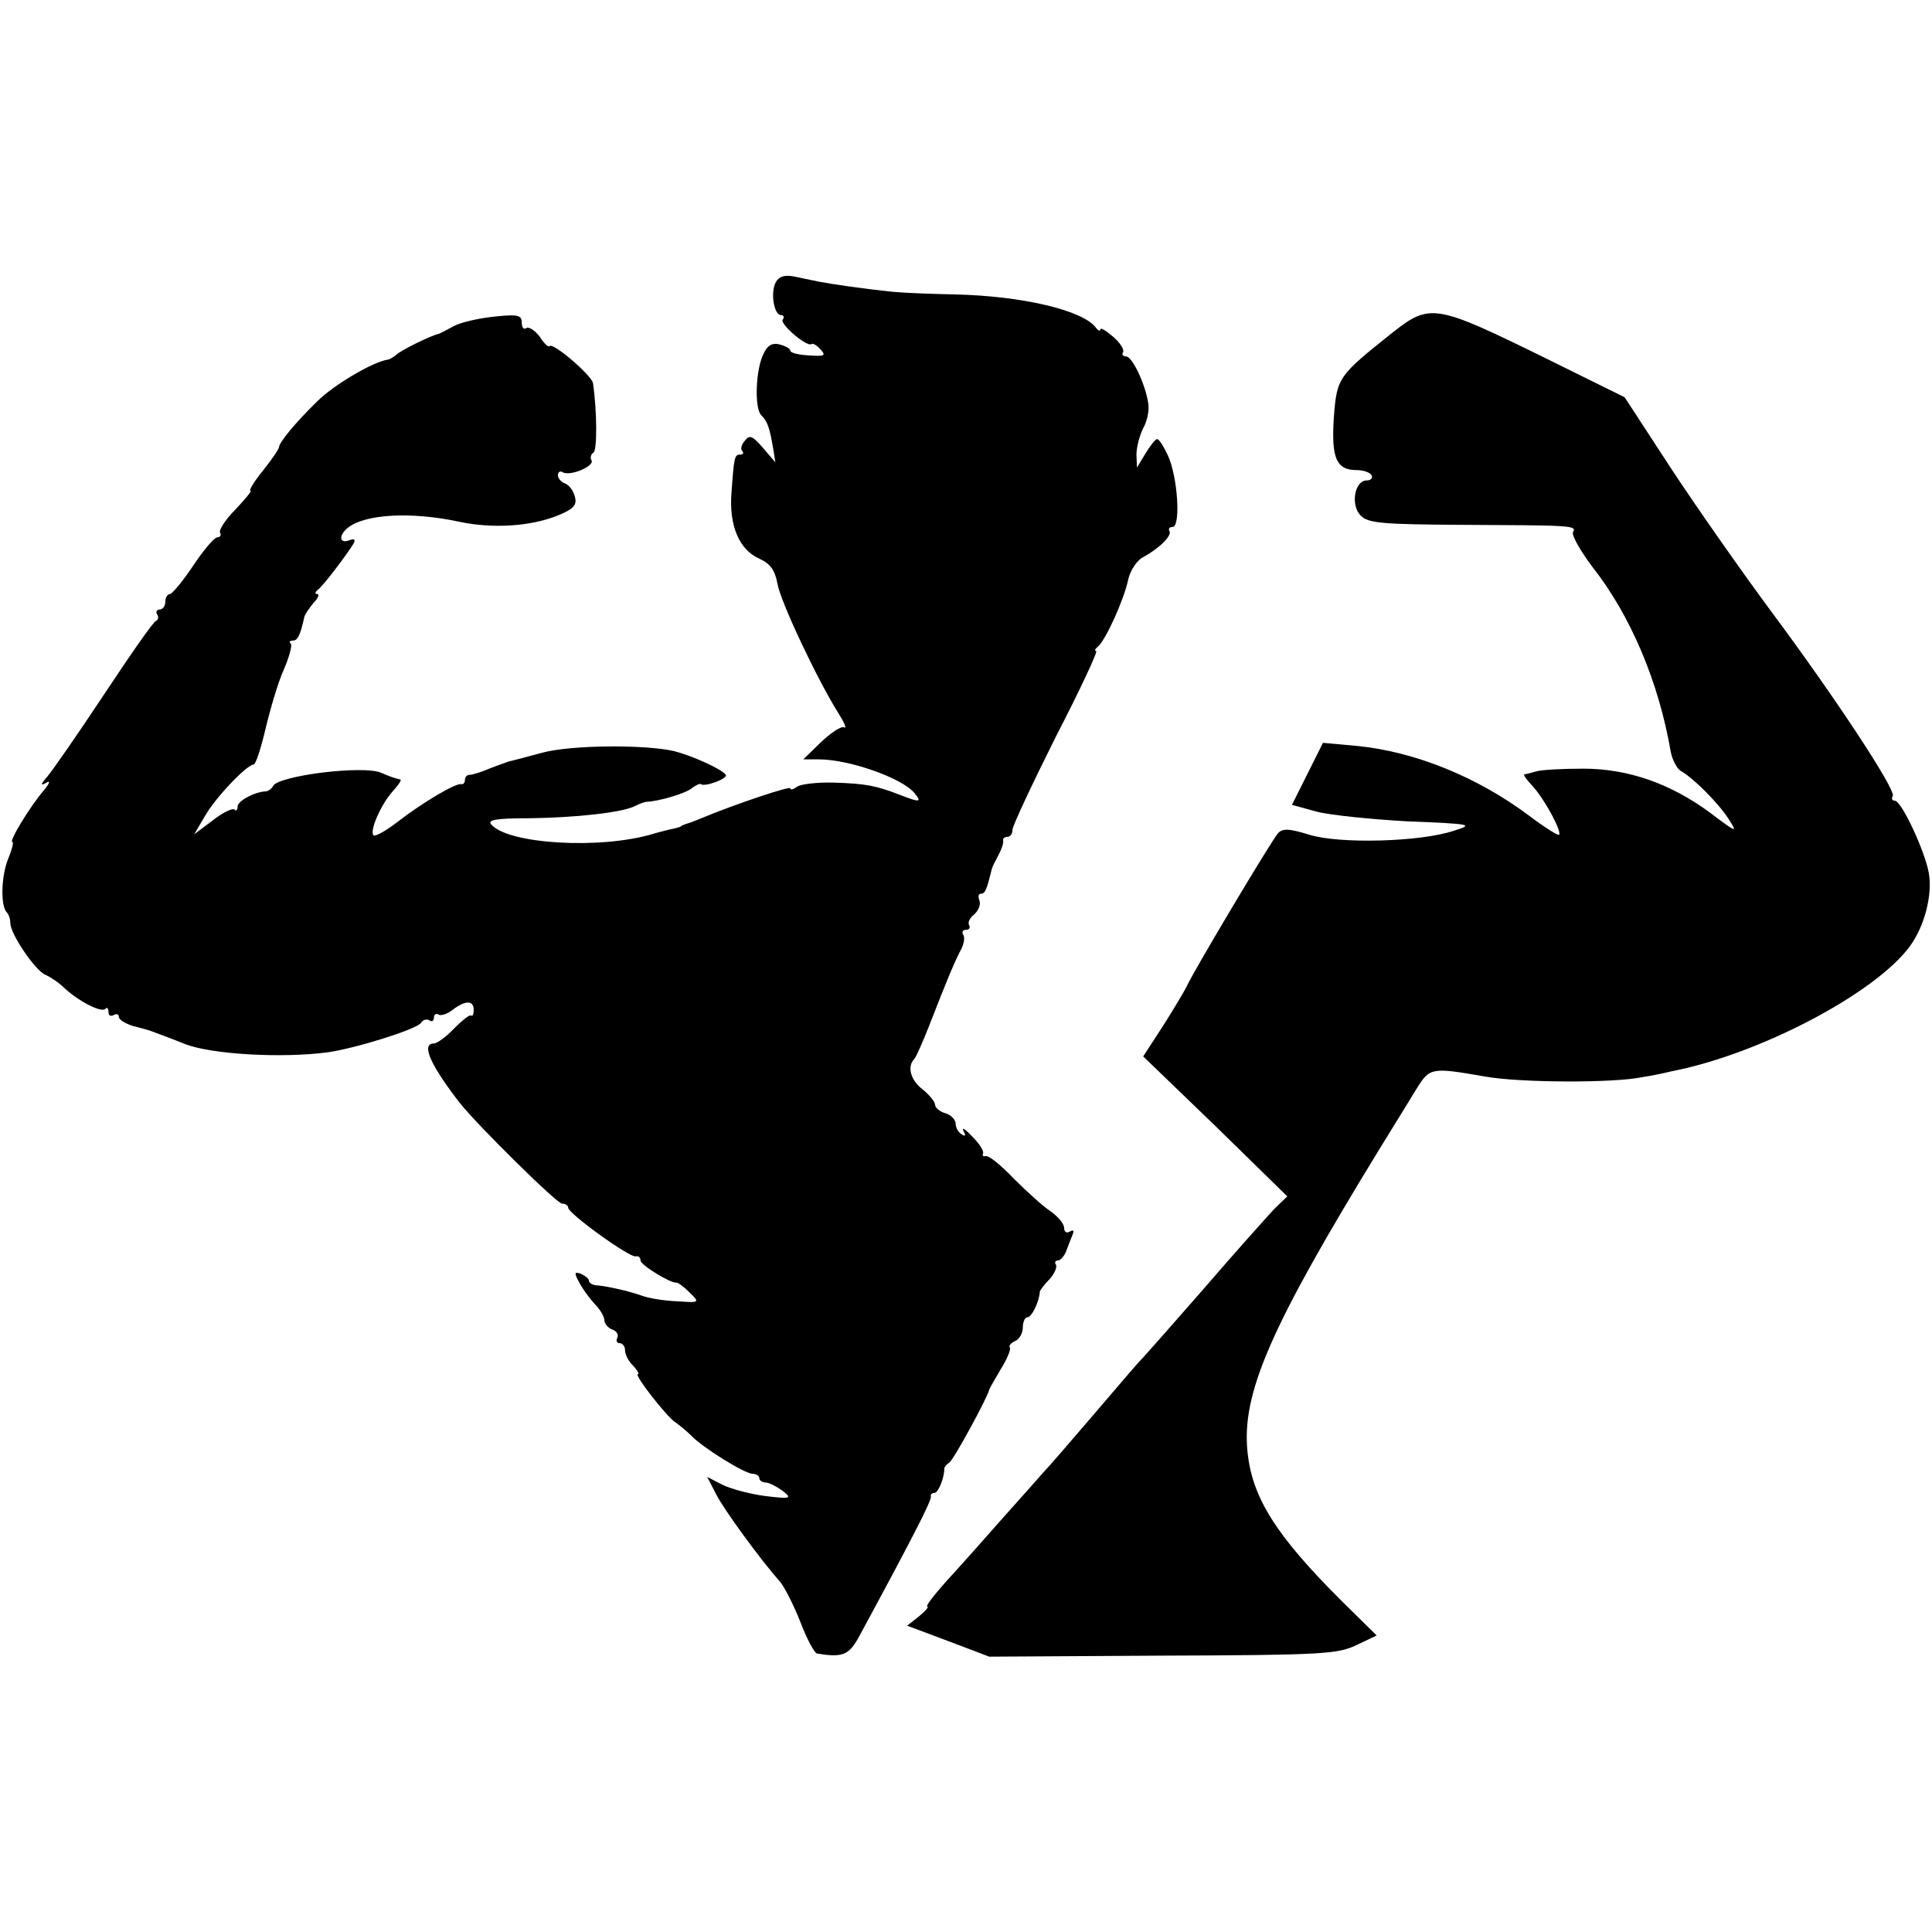
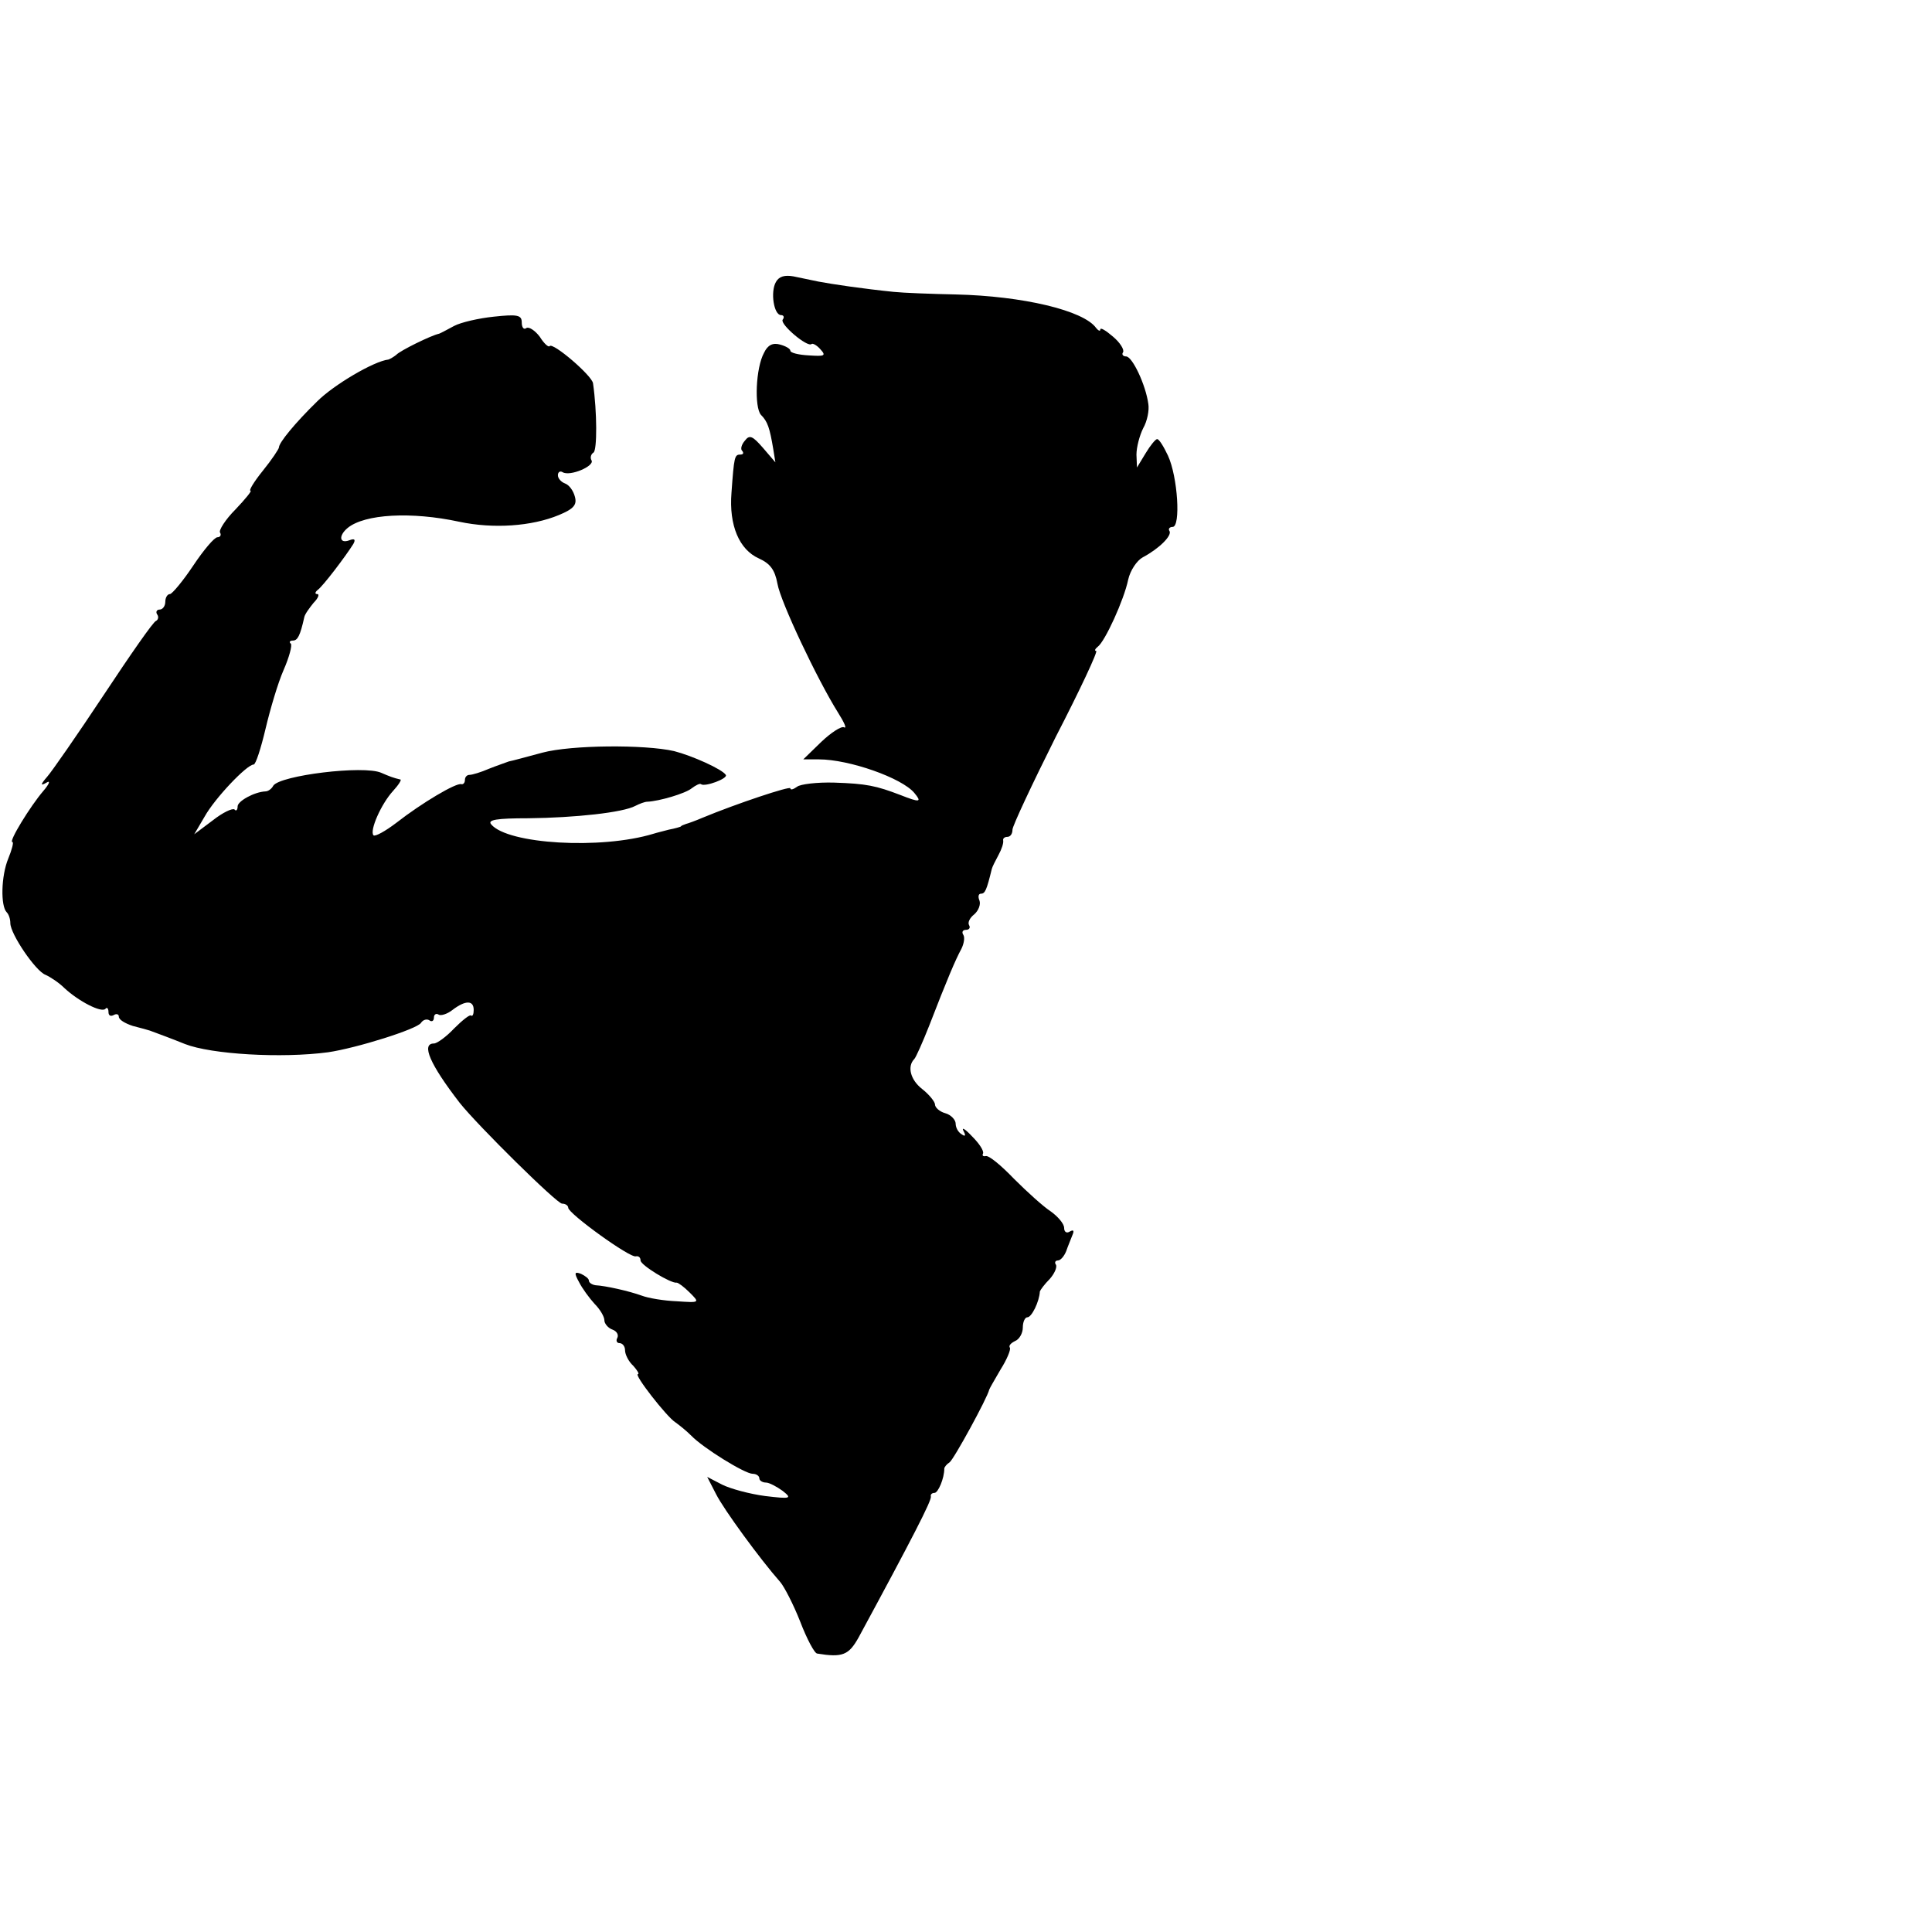
<svg xmlns="http://www.w3.org/2000/svg" version="1.0" width="374pt" height="374pt" viewBox="0 0 374 374" preserveAspectRatio="xMidYMid meet">
  <g transform="translate(0,374) scale(0.1,-0.1)" fill="#000000" stroke="none">
    <path d="M1502 3194 c-11 -19 -4 -64 10 -64 5 0 7 -4 3 -9 -5 -9 48 -54 56 -47 2 2 10 -2 17 -10 12 -13 8 -14 -22 -12 -20 1 -36 5 -36 9 0 4 -9 9 -20 12 -14 4 -24 -1 -31 -16 -16 -29 -19 -105 -6 -120 13 -13 17 -25 24 -67 l4 -25 -24 28 c-20 23 -26 26 -35 14 -7 -8 -9 -17 -5 -20 3 -4 2 -7 -4 -7 -11 0 -12 -4 -17 -74 -5 -63 15 -110 53 -127 22 -10 31 -22 36 -49 6 -35 77 -185 117 -249 12 -19 18 -32 12 -29 -5 3 -25 -10 -44 -28 l-35 -34 30 0 c59 0 161 -36 185 -65 15 -18 11 -19 -27 -4 -47 18 -66 22 -128 24 -33 1 -66 -3 -72 -8 -7 -5 -13 -7 -13 -3 0 5 -105 -30 -170 -57 -14 -6 -28 -11 -32 -12 -5 -2 -9 -3 -10 -5 -2 -1 -12 -4 -23 -6 -11 -3 -24 -6 -30 -8 -102 -31 -282 -20 -314 18 -8 9 10 12 72 12 90 1 183 11 207 24 8 4 18 8 23 8 23 1 74 16 86 26 8 6 16 10 18 8 7 -6 53 11 48 18 -7 11 -65 37 -100 46 -57 13 -199 12 -255 -3 -30 -8 -59 -16 -65 -17 -5 -2 -23 -8 -38 -14 -16 -7 -33 -12 -38 -12 -5 0 -9 -4 -9 -10 0 -5 -3 -9 -7 -8 -10 3 -76 -36 -126 -75 -21 -16 -41 -27 -44 -24 -8 9 15 61 38 86 11 12 17 22 14 22 -13 3 -21 6 -37 13 -34 15 -196 -5 -209 -25 -3 -6 -10 -11 -15 -11 -22 -1 -54 -19 -54 -29 0 -7 -3 -10 -6 -6 -4 3 -23 -6 -42 -21 l-36 -27 20 34 c20 36 82 101 95 101 4 0 14 31 23 69 9 38 24 89 35 114 11 25 17 48 14 51 -4 3 -2 6 4 6 9 0 14 9 22 45 1 6 10 18 18 28 9 9 12 17 7 17 -5 0 -4 4 1 8 10 7 54 65 69 89 5 9 2 11 -8 7 -19 -7 -21 9 -3 24 33 27 123 32 216 12 66 -14 140 -9 193 13 29 12 35 20 31 35 -3 12 -11 23 -19 26 -8 3 -14 10 -14 16 0 6 4 9 9 6 14 -9 63 12 56 23 -3 5 -1 12 4 15 7 5 7 78 -1 134 -2 15 -78 80 -84 72 -2 -3 -11 5 -19 18 -9 12 -21 20 -26 17 -5 -4 -9 1 -9 11 0 14 -8 16 -54 11 -29 -3 -64 -11 -77 -18 -13 -7 -26 -14 -29 -15 -15 -3 -76 -33 -83 -41 -5 -4 -12 -8 -15 -9 -28 -3 -106 -49 -138 -81 -43 -42 -74 -80 -74 -89 0 -3 -14 -24 -31 -45 -17 -21 -28 -39 -24 -39 3 0 -10 -16 -29 -36 -20 -20 -33 -41 -30 -45 3 -5 0 -9 -5 -9 -6 0 -27 -25 -47 -55 -20 -30 -41 -55 -45 -55 -5 0 -9 -7 -9 -15 0 -8 -5 -15 -11 -15 -5 0 -8 -4 -5 -9 4 -5 2 -11 -2 -13 -5 -1 -50 -66 -101 -143 -51 -77 -101 -149 -110 -159 -13 -15 -13 -18 -1 -11 8 5 6 -2 -6 -16 -25 -29 -68 -99 -60 -99 3 0 -1 -15 -8 -32 -14 -34 -15 -92 -3 -104 4 -4 7 -13 7 -21 0 -21 49 -93 68 -100 9 -4 26 -15 37 -26 27 -25 71 -48 79 -40 3 4 6 1 6 -6 0 -7 4 -9 10 -6 5 3 10 2 10 -3 0 -6 12 -13 27 -18 16 -4 30 -8 33 -9 11 -4 46 -17 68 -26 51 -20 187 -28 277 -16 55 8 173 45 180 57 4 6 11 8 16 5 5 -4 9 -1 9 5 0 6 4 9 9 6 4 -3 17 1 27 9 25 19 41 19 41 0 0 -8 -2 -13 -5 -11 -2 3 -17 -9 -33 -25 -15 -16 -33 -29 -39 -29 -25 0 -8 -40 50 -115 35 -44 188 -195 198 -195 7 0 12 -4 12 -8 0 -11 120 -98 131 -94 5 1 9 -2 9 -8 0 -9 59 -45 70 -43 3 0 14 -8 25 -19 20 -20 20 -20 -25 -17 -25 1 -55 6 -68 11 -25 9 -70 19 -89 20 -7 1 -13 5 -13 9 0 4 -7 9 -15 13 -13 5 -14 2 -4 -16 6 -12 20 -31 30 -42 11 -11 19 -25 19 -32 0 -6 7 -15 16 -18 8 -3 12 -10 9 -16 -3 -5 -1 -10 4 -10 6 0 11 -6 11 -14 0 -8 7 -22 16 -30 8 -9 12 -16 9 -16 -9 0 56 -83 72 -93 7 -5 21 -16 31 -26 23 -24 104 -74 119 -74 7 0 13 -4 13 -9 0 -4 6 -8 13 -8 6 0 21 -8 32 -16 19 -15 16 -16 -34 -10 -30 4 -67 14 -83 22 l-29 15 17 -33 c15 -30 86 -127 124 -170 8 -9 26 -44 39 -77 13 -34 28 -62 33 -62 49 -8 61 -3 80 31 104 192 142 266 140 273 -1 4 2 7 7 7 7 0 19 28 19 47 0 3 5 9 10 12 8 5 74 126 77 141 1 3 11 20 22 39 12 19 20 38 18 42 -3 4 2 9 10 13 8 3 15 15 15 26 0 11 4 20 9 20 8 0 23 30 24 50 1 3 9 14 19 24 9 10 15 23 12 28 -3 4 -1 8 4 8 5 0 12 8 16 18 3 9 9 23 12 31 4 9 2 11 -5 7 -6 -4 -11 -1 -11 7 0 8 -12 22 -26 32 -14 9 -46 38 -71 63 -25 26 -49 46 -55 44 -5 -1 -7 1 -5 5 2 5 -7 19 -21 33 -13 14 -21 19 -17 11 5 -9 4 -12 -3 -7 -7 4 -12 13 -12 21 0 7 -9 17 -20 20 -11 3 -20 11 -20 17 0 5 -11 19 -25 30 -23 18 -29 44 -15 58 3 3 16 32 29 65 34 88 51 128 62 148 5 10 7 22 4 27 -4 6 -1 10 5 10 6 0 9 4 6 9 -3 5 1 14 10 21 8 7 13 19 10 27 -3 7 -2 13 3 13 8 0 11 7 21 48 1 4 7 16 13 27 6 11 10 23 9 28 -1 4 3 7 8 7 6 0 10 6 10 14 0 7 38 88 84 180 47 91 82 166 78 166 -4 0 -2 4 3 8 14 10 51 91 59 130 4 18 17 37 28 43 32 17 57 42 52 51 -3 4 0 8 6 8 16 0 10 97 -9 138 -8 17 -17 32 -21 32 -3 0 -13 -12 -22 -27 l-17 -28 -1 25 c0 14 6 37 13 51 8 14 12 35 10 47 -5 37 -31 92 -43 92 -6 0 -9 4 -6 8 3 5 -6 19 -19 30 -14 12 -25 19 -25 14 0 -4 -4 -2 -8 3 -24 34 -142 62 -272 65 -47 1 -101 3 -120 5 -59 6 -120 15 -146 20 -13 3 -35 7 -48 10 -17 3 -28 0 -34 -11z" />
-     <path d="M2698 3098 c-108 -86 -110 -88 -116 -167 -5 -78 5 -101 44 -101 12 0 26 -4 29 -10 3 -5 -1 -10 -9 -10 -24 0 -32 -48 -12 -68 14 -15 43 -17 194 -18 214 -1 225 -1 217 -14 -3 -6 14 -36 38 -68 74 -94 128 -223 151 -356 3 -17 12 -33 19 -38 24 -13 73 -62 93 -93 18 -28 17 -28 -36 12 -76 56 -158 85 -245 85 -38 0 -79 -2 -90 -5 -11 -3 -22 -6 -24 -6 -3 -1 5 -11 16 -23 23 -25 57 -88 51 -94 -2 -2 -29 15 -58 37 -100 75 -221 124 -333 135 l-66 6 -30 -60 -30 -60 47 -13 c26 -7 106 -15 177 -19 125 -5 128 -6 90 -18 -65 -22 -222 -26 -280 -8 -39 12 -52 13 -61 3 -12 -13 -166 -271 -177 -297 -4 -8 -24 -42 -45 -75 l-39 -60 140 -135 139 -136 -25 -24 c-13 -14 -75 -83 -137 -155 -62 -71 -116 -132 -119 -135 -4 -3 -44 -50 -91 -105 -47 -55 -92 -107 -100 -115 -8 -9 -44 -50 -80 -90 -36 -41 -85 -96 -109 -122 -24 -27 -40 -48 -36 -48 4 0 -3 -8 -16 -19 l-23 -18 80 -30 79 -30 335 2 c307 1 339 3 375 20 l40 19 -71 70 c-124 124 -170 197 -179 285 -12 114 45 243 255 586 27 44 60 97 72 117 26 42 29 42 133 24 66 -12 249 -13 305 -1 14 2 39 7 55 11 171 33 395 151 462 242 28 38 44 98 37 141 -7 42 -53 141 -66 141 -5 0 -7 4 -4 9 7 11 -110 189 -235 357 -57 77 -144 201 -194 277 l-90 138 -160 79 c-204 100 -217 103 -287 48z" />
  </g>
</svg>